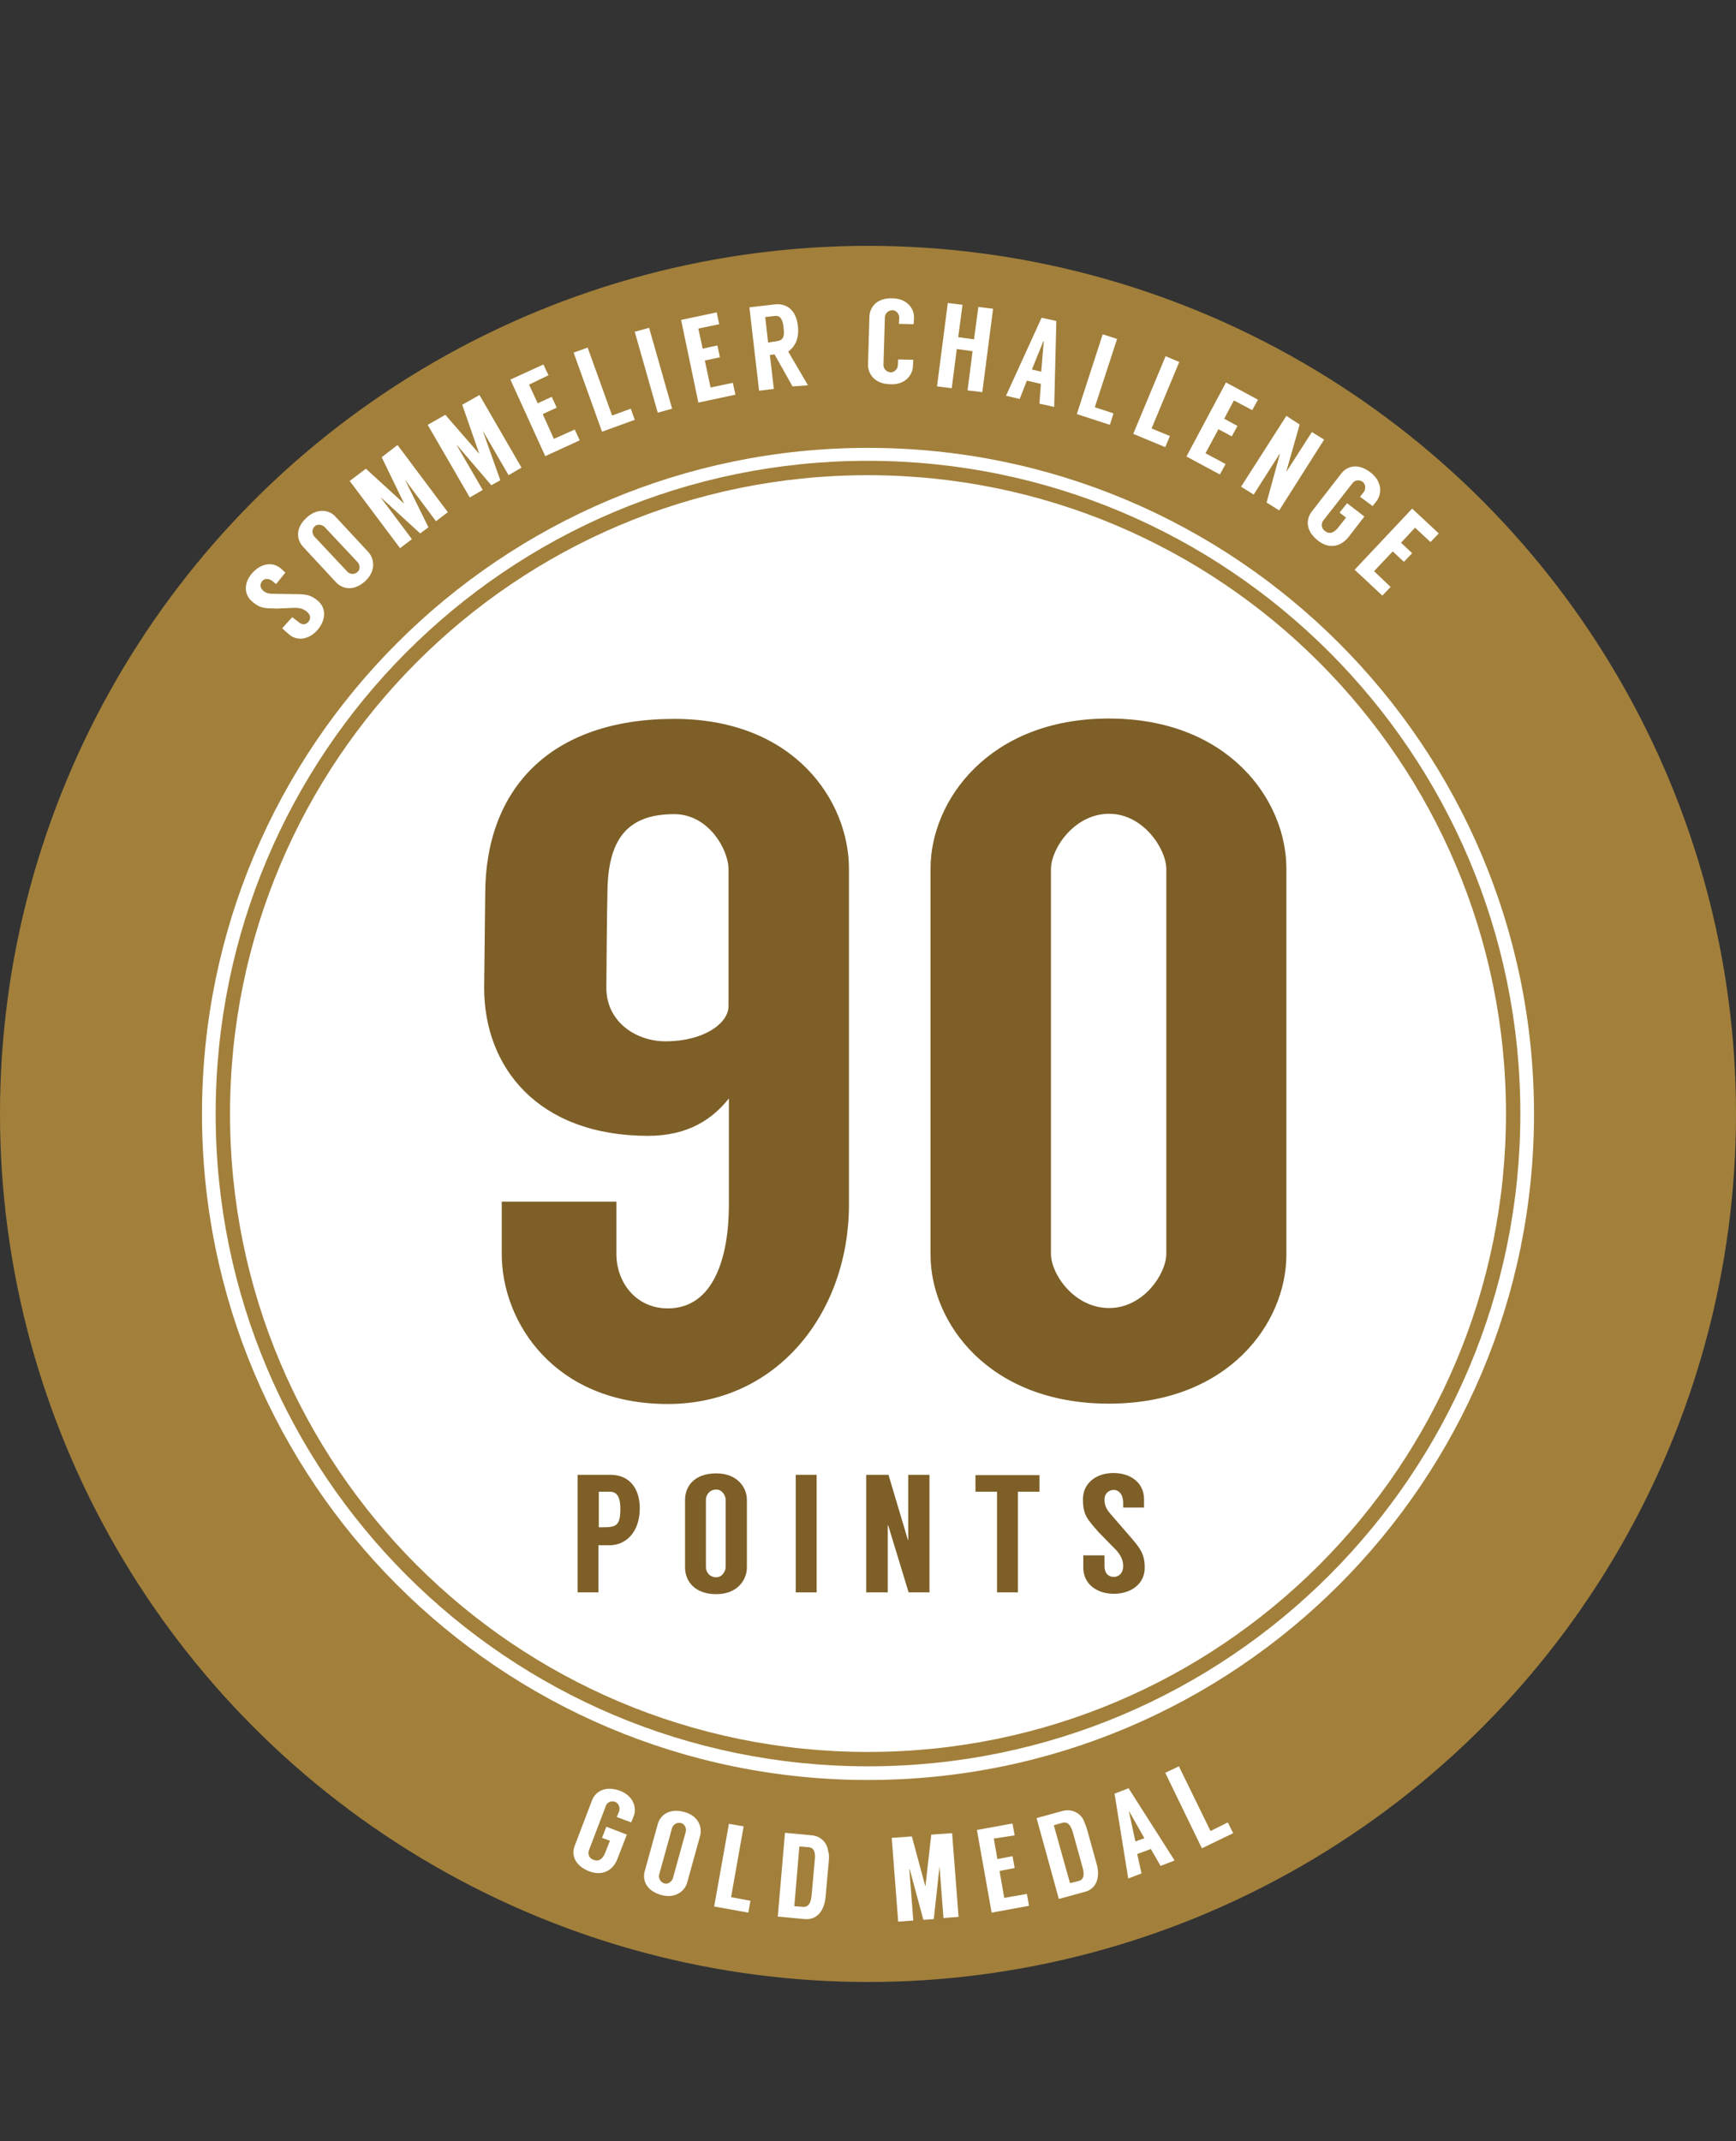
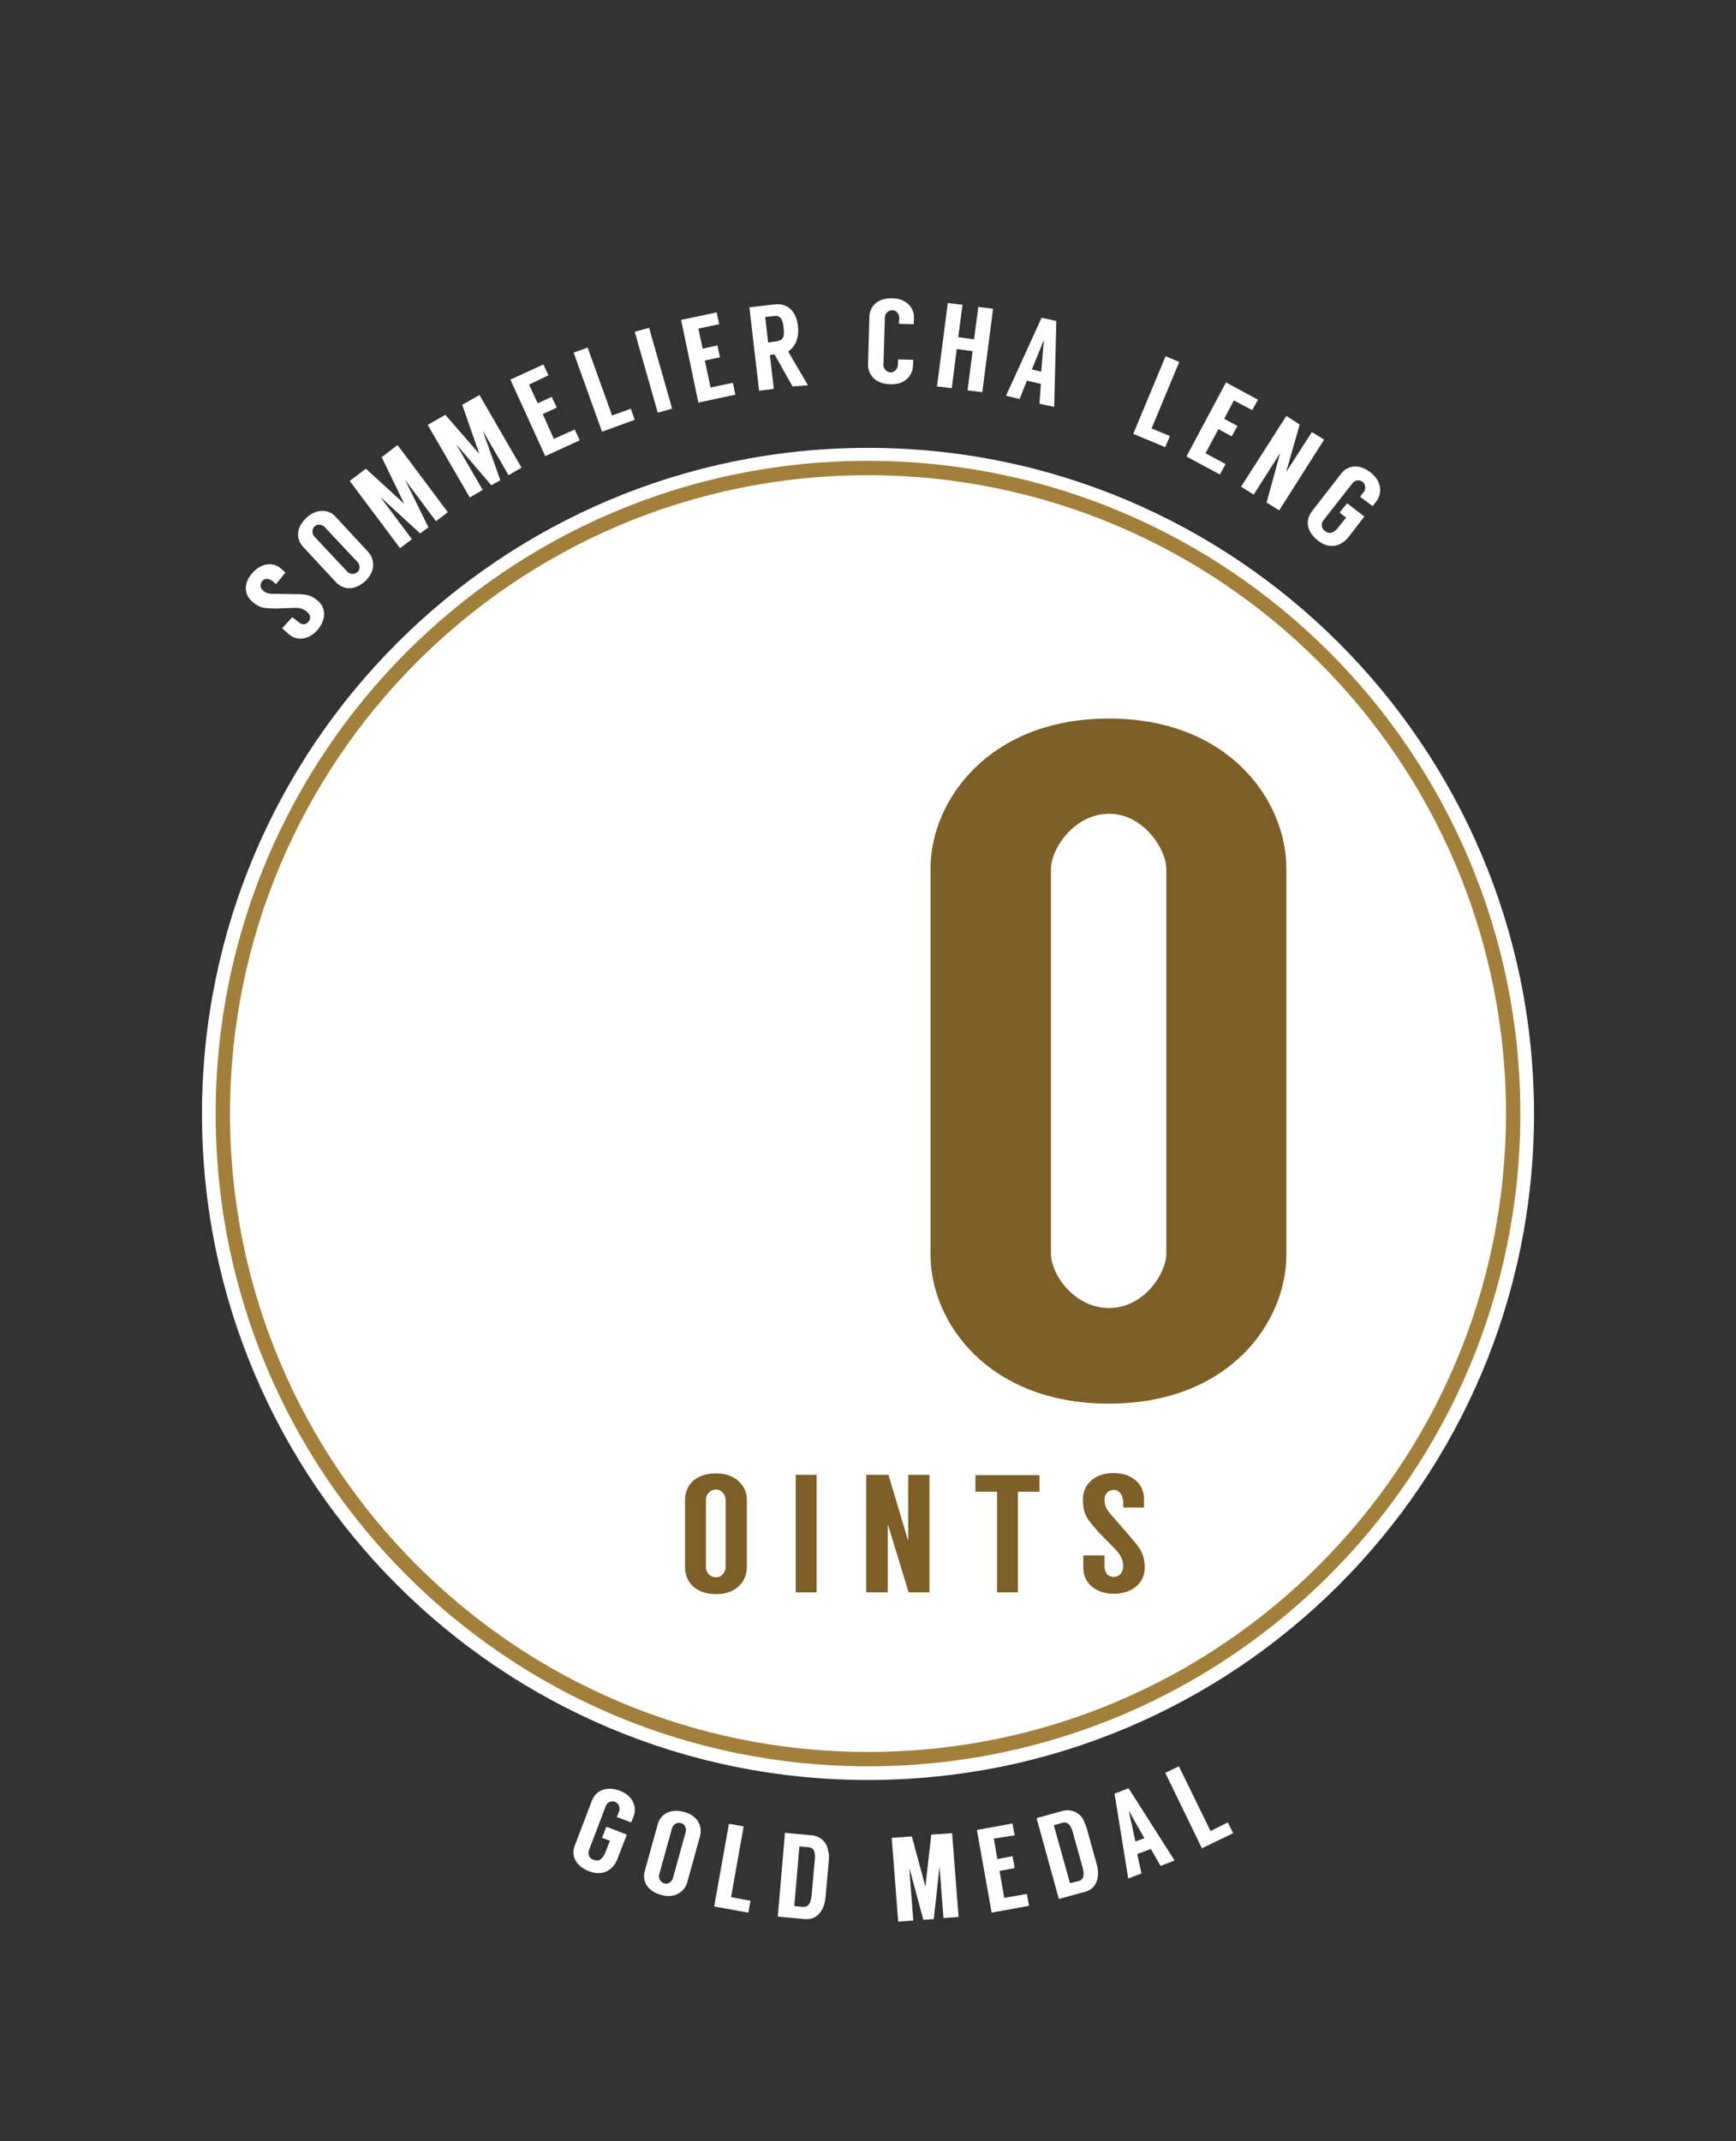
<svg xmlns="http://www.w3.org/2000/svg" version="1.1" id="a" x="0px" y="0px" viewBox="0 0 483 595.7" style="enable-background:new 0 0 483 595.7;" xml:space="preserve">
  <rect x="0" y="0" width="483" height="595.7" fill="#333333" stroke="none" />
  <style type="text/css">
	.st0{fill:#A2803B;}
	.st1{fill:#FFFFFF;}
	.st2{enable-background:new    ;}
	.st3{fill:none;stroke:#A2803B;stroke-width:4;stroke-miterlimit:10;}
	.st4{fill:#7D5F27;}
</style>
-   <circle class="st0" cx="241.5" cy="309.9" r="241.5" />
  <path class="st1" d="M241.5,495.2c102.4,0,185.3-83,185.3-185.3s-83-185.3-185.3-185.3s-185.3,83-185.3,185.3  S139.1,495.2,241.5,495.2L241.5,495.2z" />
  <g>
    <g class="st2">
      <path class="st1" d="M76.8,162.5l-0.7-0.6c-1.2-1.1-2.5-1-3.1-0.3c-0.7,0.8-0.7,1.9,0.1,2.6c0.7,0.7,1.5,1,2.9,1l6.3,0.1    c2.5,0,4.2,0.1,6.2,1.9c2.5,2.2,2,5.6-0.2,8.1c-2.2,2.5-5.5,3.3-8,1.1l-1.8-1.6l2.8-3.1L83,173c1.1,1,2.1,0.8,2.8,0    c0.7-0.8,0.7-1.9-0.4-2.8c-0.9-0.8-2-1.1-3.3-1.1l-5,0.2c-3.4-0.1-4.6,0.1-7-2c-2.4-2.1-2.2-5.4,0.2-8c2.4-2.6,5.6-3.1,7.9-1.1    l1.2,1.1L76.8,162.5z" />
    </g>
    <g class="st2">
      <path class="st1" d="M93.3,143.7l9.2,9.9c1.6,1.8,2.2,5.1-0.8,8c-3.4,3.1-6.5,2.2-8.2,0.4l-9.2-9.9c-1.6-1.8-2.4-4.9,1-8.1    C88.4,141.2,91.7,141.9,93.3,143.7z M90.3,146.6c-0.5-0.5-1.8-1-2.7-0.2c-1.1,1-0.6,2.3-0.2,2.8l9.2,9.8c0.5,0.6,1.8,1.1,2.9,0.1    c0.9-0.8,0.5-2.2,0-2.7L90.3,146.6z" />
    </g>
    <g class="st2">
      <path class="st1" d="M110.6,123.8l14,18.7l-3.3,2.5l-8.6-11.5l6.5,13.2l-2.3,1.7l-10.8-9.9l-0.1,0l8.6,11.5l-3.3,2.5l-14-18.7    l4.5-3.4l10.5,9.6l0.1,0l-6.2-12.8L110.6,123.8z" />
    </g>
    <g class="st2">
      <path class="st1" d="M133.4,109.9l11.7,20.2l-3.6,2.1l-7.2-12.4l4.9,13.8l-2.5,1.4l-9.5-11.1l-0.1,0l7.2,12.4l-3.6,2.1l-11.7-20.2    l4.9-2.8l9.3,10.7l0.1,0l-4.7-13.5L133.4,109.9z" />
    </g>
    <g class="st2">
      <path class="st1" d="M147.2,107l2.4,5.2l3.9-1.8l1.4,3l-3.9,1.8l3.1,6.9l5.8-2.6l1.4,3l-9.6,4.4l-9.7-21.3l9.2-4.2l1.4,3    L147.2,107z" />
    </g>
    <g class="st2">
      <path class="st1" d="M175.5,113.7l1.1,3.1l-9.1,3.3l-7.9-22l3.9-1.4l6.8,18.9L175.5,113.7z" />
    </g>
    <g class="st2">
      <path class="st1" d="M187,113.7l-4,1.1l-6.4-22.5l4-1.1L187,113.7z" />
    </g>
    <g class="st2">
      <path class="st1" d="M194.3,91.4l1.2,5.6l4.1-0.9l0.7,3.3l-4.2,0.9l1.6,7.5l6.2-1.3l0.7,3.3l-10.3,2.2L189.5,89l9.9-2.1l0.7,3.3    L194.3,91.4z" />
    </g>
    <g class="st2">
      <path class="st1" d="M220.5,107.5l-5-8.9c-0.6,0.1-1.2,0.1-1.3,0.2l1.1,9.4l-4.1,0.5l-2.7-23.2l6.9-0.8c4-0.5,6.2,2.2,6.6,6    c0.4,3.4-0.8,5.8-2.7,7.1l5.5,9.4L220.5,107.5z M213.7,95.3l1.3-0.2c2.7-0.3,3.4-0.7,3-4.1c-0.2-1.9-0.8-3.3-2.4-3.1l-2.7,0.3    L213.7,95.3z" />
    </g>
    <g class="st2">
      <path class="st1" d="M250.1,90.1l0.1-1.8c0-0.7-0.6-1.9-1.8-2c-1.5,0-2.1,1.1-2.2,1.8l-0.4,13.5c0,0.7,0.6,1.9,2,2    c1.2,0,1.9-1.1,2-1.8l0.1-1.8l4.2,0.1l-0.1,1.8c-0.1,2.4-2.1,5.2-6.3,5c-4.6-0.1-6.2-3.1-6.2-5.4l0.4-13.5c0.1-2.4,1.9-5.2,6.5-5    c4.2,0.1,6,3.1,5.9,5.4l-0.1,1.8L250.1,90.1z" />
    </g>
    <g class="st2">
      <path class="st1" d="M276.3,85.9l-3,23.2l-4.1-0.5l1.4-10.9l-4.4-0.6l-1.4,10.9l-4.1-0.5l3-23.2l4.1,0.5l-1.2,9l4.4,0.6l1.2-9    L276.3,85.9z" />
    </g>
    <g class="st2">
      <path class="st1" d="M289.6,106.8l-3.9-0.9l-2,5.1l-3.8-0.9l9.9-21.7l4.1,0.9l-0.6,23.9l-4.1-0.9L289.6,106.8z M289.7,103.4    l0.7-8.5l-0.1,0l-3.2,7.9L289.7,103.4z" />
    </g>
    <g class="st2">
-       <path class="st1" d="M309.8,115l-1,3.2l-9.2-3l7.2-22.2l4,1.3l-6.2,19L309.8,115z" />
-     </g>
+       </g>
    <g class="st2">
      <path class="st1" d="M325.5,121.3l-1.3,3.1l-8.9-3.7l9-21.6l3.8,1.6l-7.7,18.5L325.5,121.3z" />
    </g>
    <g class="st2">
      <path class="st1" d="M343.3,111.4l-2.7,5.1l3.7,2l-1.6,2.9l-3.7-2l-3.6,6.7l5.6,3l-1.6,2.9l-9.3-5l11-20.6l8.9,4.8l-1.6,2.9    L343.3,111.4z" />
    </g>
    <g class="st2">
      <path class="st1" d="M368.4,122.3L355.9,142l-3.5-2.2l3.7-13.5l-0.1,0l-7.2,11.3l-3.5-2.2l12.6-19.7l3.7,2.4l-3.7,13l0.1,0l7-10.9    L368.4,122.3z" />
    </g>
    <g class="st2">
      <path class="st1" d="M378.4,138.2l1.1-1.4c0.4-0.6,0.6-1.9-0.3-2.7c-1.2-0.9-2.4-0.3-2.8,0.2l-8.3,10.6c-0.4,0.6-0.7,1.9,0.5,2.8    c1.2,1,2.5,0.6,3.7-0.9l2.2-2.8l-1.8-1.4l2.1-2.6l4.8,3.7l-4.4,5.7c-2,2.5-5.2,3.6-8.5,1c-3.7-2.9-3.2-6.1-1.8-8l8.3-10.7    c1.5-1.9,4.5-3.1,8.2-0.2c3.3,2.6,3,6,1.6,7.9l-1.1,1.4L378.4,138.2z" />
    </g>
    <g class="st2">
-       <path class="st1" d="M393.7,146.8l-3.9,4.2l3.1,2.9l-2.3,2.4l-3.1-2.9l-5.2,5.5l4.6,4.4l-2.3,2.4l-7.7-7.2l16-17l7.4,6.9l-2.3,2.4    L393.7,146.8z" />
-     </g>
+       </g>
  </g>
  <g>
    <g class="st2">
      <path class="st1" d="M171.6,505.5l0.7-1.7c0.2-0.7,0-2-1.1-2.5c-1.4-0.5-2.4,0.4-2.6,1l-4.8,12.6c-0.2,0.7-0.1,2,1.3,2.5    c1.5,0.6,2.6-0.2,3.3-2l1.3-3.3l-2.2-0.8l1.2-3.1l5.7,2.2l-2.6,6.7c-1.1,3-3.9,5-7.9,3.5c-4.3-1.7-4.9-4.9-4-7.1l4.8-12.6    c0.8-2.2,3.4-4.3,7.8-2.7c3.9,1.5,4.7,4.9,3.8,7.1l-0.7,1.7L171.6,505.5z" />
    </g>
    <g class="st2">
      <path class="st1" d="M194.8,510.7l-3.6,13c-0.6,2.3-3.2,4.6-7.2,3.5c-4.4-1.2-5.3-4.4-4.6-6.7l3.6-13c0.6-2.3,3-4.6,7.4-3.4    C194.4,505.2,195.4,508.4,194.8,510.7z M190.8,509.6c0.2-0.7-0.1-2.1-1.3-2.4c-1.4-0.4-2.3,0.7-2.5,1.3l-3.6,13    c-0.2,0.7,0.1,2.1,1.5,2.5c1.2,0.3,2.1-0.8,2.3-1.4L190.8,509.6z" />
    </g>
    <g class="st2">
      <path class="st1" d="M208.8,528.8l-0.6,3.3l-9.5-1.7l4.1-23l4.1,0.7l-3.5,19.7L208.8,528.8z" />
    </g>
    <g class="st2">
      <path class="st1" d="M230.6,517.7l-0.9,10c-0.3,3.6-2.2,6.5-5.8,6.2l-7.5-0.7l2-23.3l7.5,0.7c2.4,0.2,4.2,2,4.5,4.3    C230.7,515.8,230.7,516.7,230.6,517.7z M223.4,530.5c1.7,0.1,2.2-1.3,2.4-3.1l0.9-10c0.2-1.9-0.1-3.4-1.8-3.5l-2.5-0.2l-1.4,16.6    L223.4,530.5z" />
    </g>
    <g class="st2">
      <path class="st1" d="M264.9,510l1.8,23.3l-4.2,0.3l-1.1-14.3l-1.6,14.6l-2.9,0.2l-3.8-14.1l-0.1,0l1.1,14.3l-4.2,0.3l-1.8-23.3    l5.6-0.4l3.7,13.7l0.1,0l1.6-14.2L264.9,510z" />
    </g>
    <g class="st2">
      <path class="st1" d="M276.5,511.5l1,5.7l4.2-0.8l0.6,3.3l-4.2,0.8l1.3,7.5l6.3-1.1l0.6,3.3l-10.4,1.9l-4.1-23l9.9-1.8l0.6,3.3    L276.5,511.5z" />
    </g>
    <g class="st2">
      <path class="st1" d="M302.4,508.8l2.7,9.7c1,3.4,0.2,6.9-3.2,7.8l-7.3,2l-6.2-22.5l7.3-2c2.3-0.6,4.6,0.4,5.7,2.4    C301.7,507,302.1,507.8,302.4,508.8z M300.1,523.3c1.6-0.4,1.6-2,1.1-3.8l-2.7-9.7c-0.5-1.8-1.3-3.1-2.9-2.7l-2.4,0.7l4.5,16.1    L300.1,523.3z" />
    </g>
    <g class="st2">
      <path class="st1" d="M320.2,514.4l-3.8,1.4l1.2,5.4l-3.7,1.4l-3.8-23.6l3.9-1.5l12.8,20.1l-3.9,1.5L320.2,514.4z M318.4,511.4    l-4.2-7.4l-0.1,0l1.8,8.3L318.4,511.4z" />
    </g>
    <g class="st2">
      <path class="st1" d="M341.6,507l1.5,3l-8.7,4.2l-10.2-21l3.8-1.8l8.8,18L341.6,507z" />
    </g>
  </g>
  <path class="st3" d="M241.5,489.4c99.2,0,179.5-80.4,179.5-179.6s-80.4-179.6-179.6-179.6S62,210.7,62,309.9  S142.3,489.4,241.5,489.4L241.5,489.4z" />
  <g class="st2">
-     <path class="st4" d="M134.7,274.8c0-2.7,0.3-23.6,0.3-26c0-29.2,18-48.8,52.6-48.8c33.4,0,48.6,22.8,48.6,41.7c0,0,0,88.9,0,93.4   c0,30-19.9,55.5-50.4,55.5c-31.6,0-46.2-22.8-46.2-41.7v-14.6h31.9v14.6c0,7.7,5.3,15.1,14.3,15.1c12.7,0,17-14.1,17-28.9v-29.5   c-4.5,5.6-11.1,10.4-22.6,10.4C149.5,315.9,134.7,296.8,134.7,274.8z M168.7,274.8c0,9.3,8,14.9,16.5,14.9c10.6,0,17.5-5,17.5-9.8   v-38c0-5.6-5.6-15.4-15.1-15.4c-13.3,0-18.6,7.2-18.6,22.3C168.9,250.9,168.7,272.4,168.7,274.8z" />
    <path class="st4" d="M357.9,241.6v107.5c0,18.8-15.9,41.4-49.4,41.4s-49.6-22.6-49.6-41.4V241.6c0-18.8,16.2-41.7,49.6-41.7   S357.9,222.7,357.9,241.6z M324.5,241.8c0-5.6-6.4-15.4-15.9-15.4c-9.8,0-16.2,9.8-16.2,15.4v107c0,5.6,6.4,15.1,16.2,15.1   c9.6,0,15.9-9.6,15.9-15.1V241.8z" />
  </g>
  <g class="st2">
-     <path class="st4" d="M169.6,429.9c-0.4,0-2.8,0-3.1,0V443h-5.8v-32.7h9.1c5.6,0,8.2,4.1,8.2,9.3C178,426.4,174,429.9,169.6,429.9z    M167.7,424.9c3.8,0,4.9-0.5,4.9-5.2c0-2.6-0.6-4.7-2.9-4.7h-3.1v9.9H167.7z" />
    <path class="st4" d="M207.8,417.2v18.9c0,3.4-2.6,7.4-8.5,7.4c-6.4,0-8.7-4-8.7-7.4v-18.9c0-3.4,2.3-7.3,8.7-7.3   C205.1,409.9,207.8,413.8,207.8,417.2z M201.9,417.2c0-1-0.9-2.8-2.6-2.8c-2.1,0-2.9,1.8-2.9,2.7V436c0,1.1,0.8,2.8,2.9,2.8   c1.7,0,2.6-1.8,2.6-2.8V417.2z" />
    <path class="st4" d="M227.2,443h-5.8v-32.7h5.8V443z" />
    <path class="st4" d="M258.6,410.3V443h-5.8l-5.7-18.7h-0.1V443H241v-32.7h6.2l5.4,18.1h0.1v-18.1H258.6z" />
    <path class="st4" d="M289.2,415h-6V443h-5.8V415h-6v-4.6h17.8V415z" />
    <path class="st4" d="M312.5,419.5v-1.4c0-2.3-1.2-3.6-2.6-3.6c-1.5,0-2.6,1.1-2.6,2.6c0,1.4,0.3,2.5,1.6,4l5.8,6.7   c2.3,2.7,3.8,4.4,3.8,8.3c0,4.7-4,7.3-8.6,7.3c-4.7,0-8.5-2.7-8.5-7.3v-3.4h5.9v3c0,2,1.1,3,2.6,3c1.4,0,2.6-1.1,2.6-3   c0-1.7-0.7-3-1.9-4.4l-4.9-5c-3.1-3.6-4.4-4.7-4.4-9.2c0-4.4,3.6-7.3,8.5-7.3c5,0,8.5,2.9,8.5,7.3v2.3H312.5z" />
  </g>
</svg>